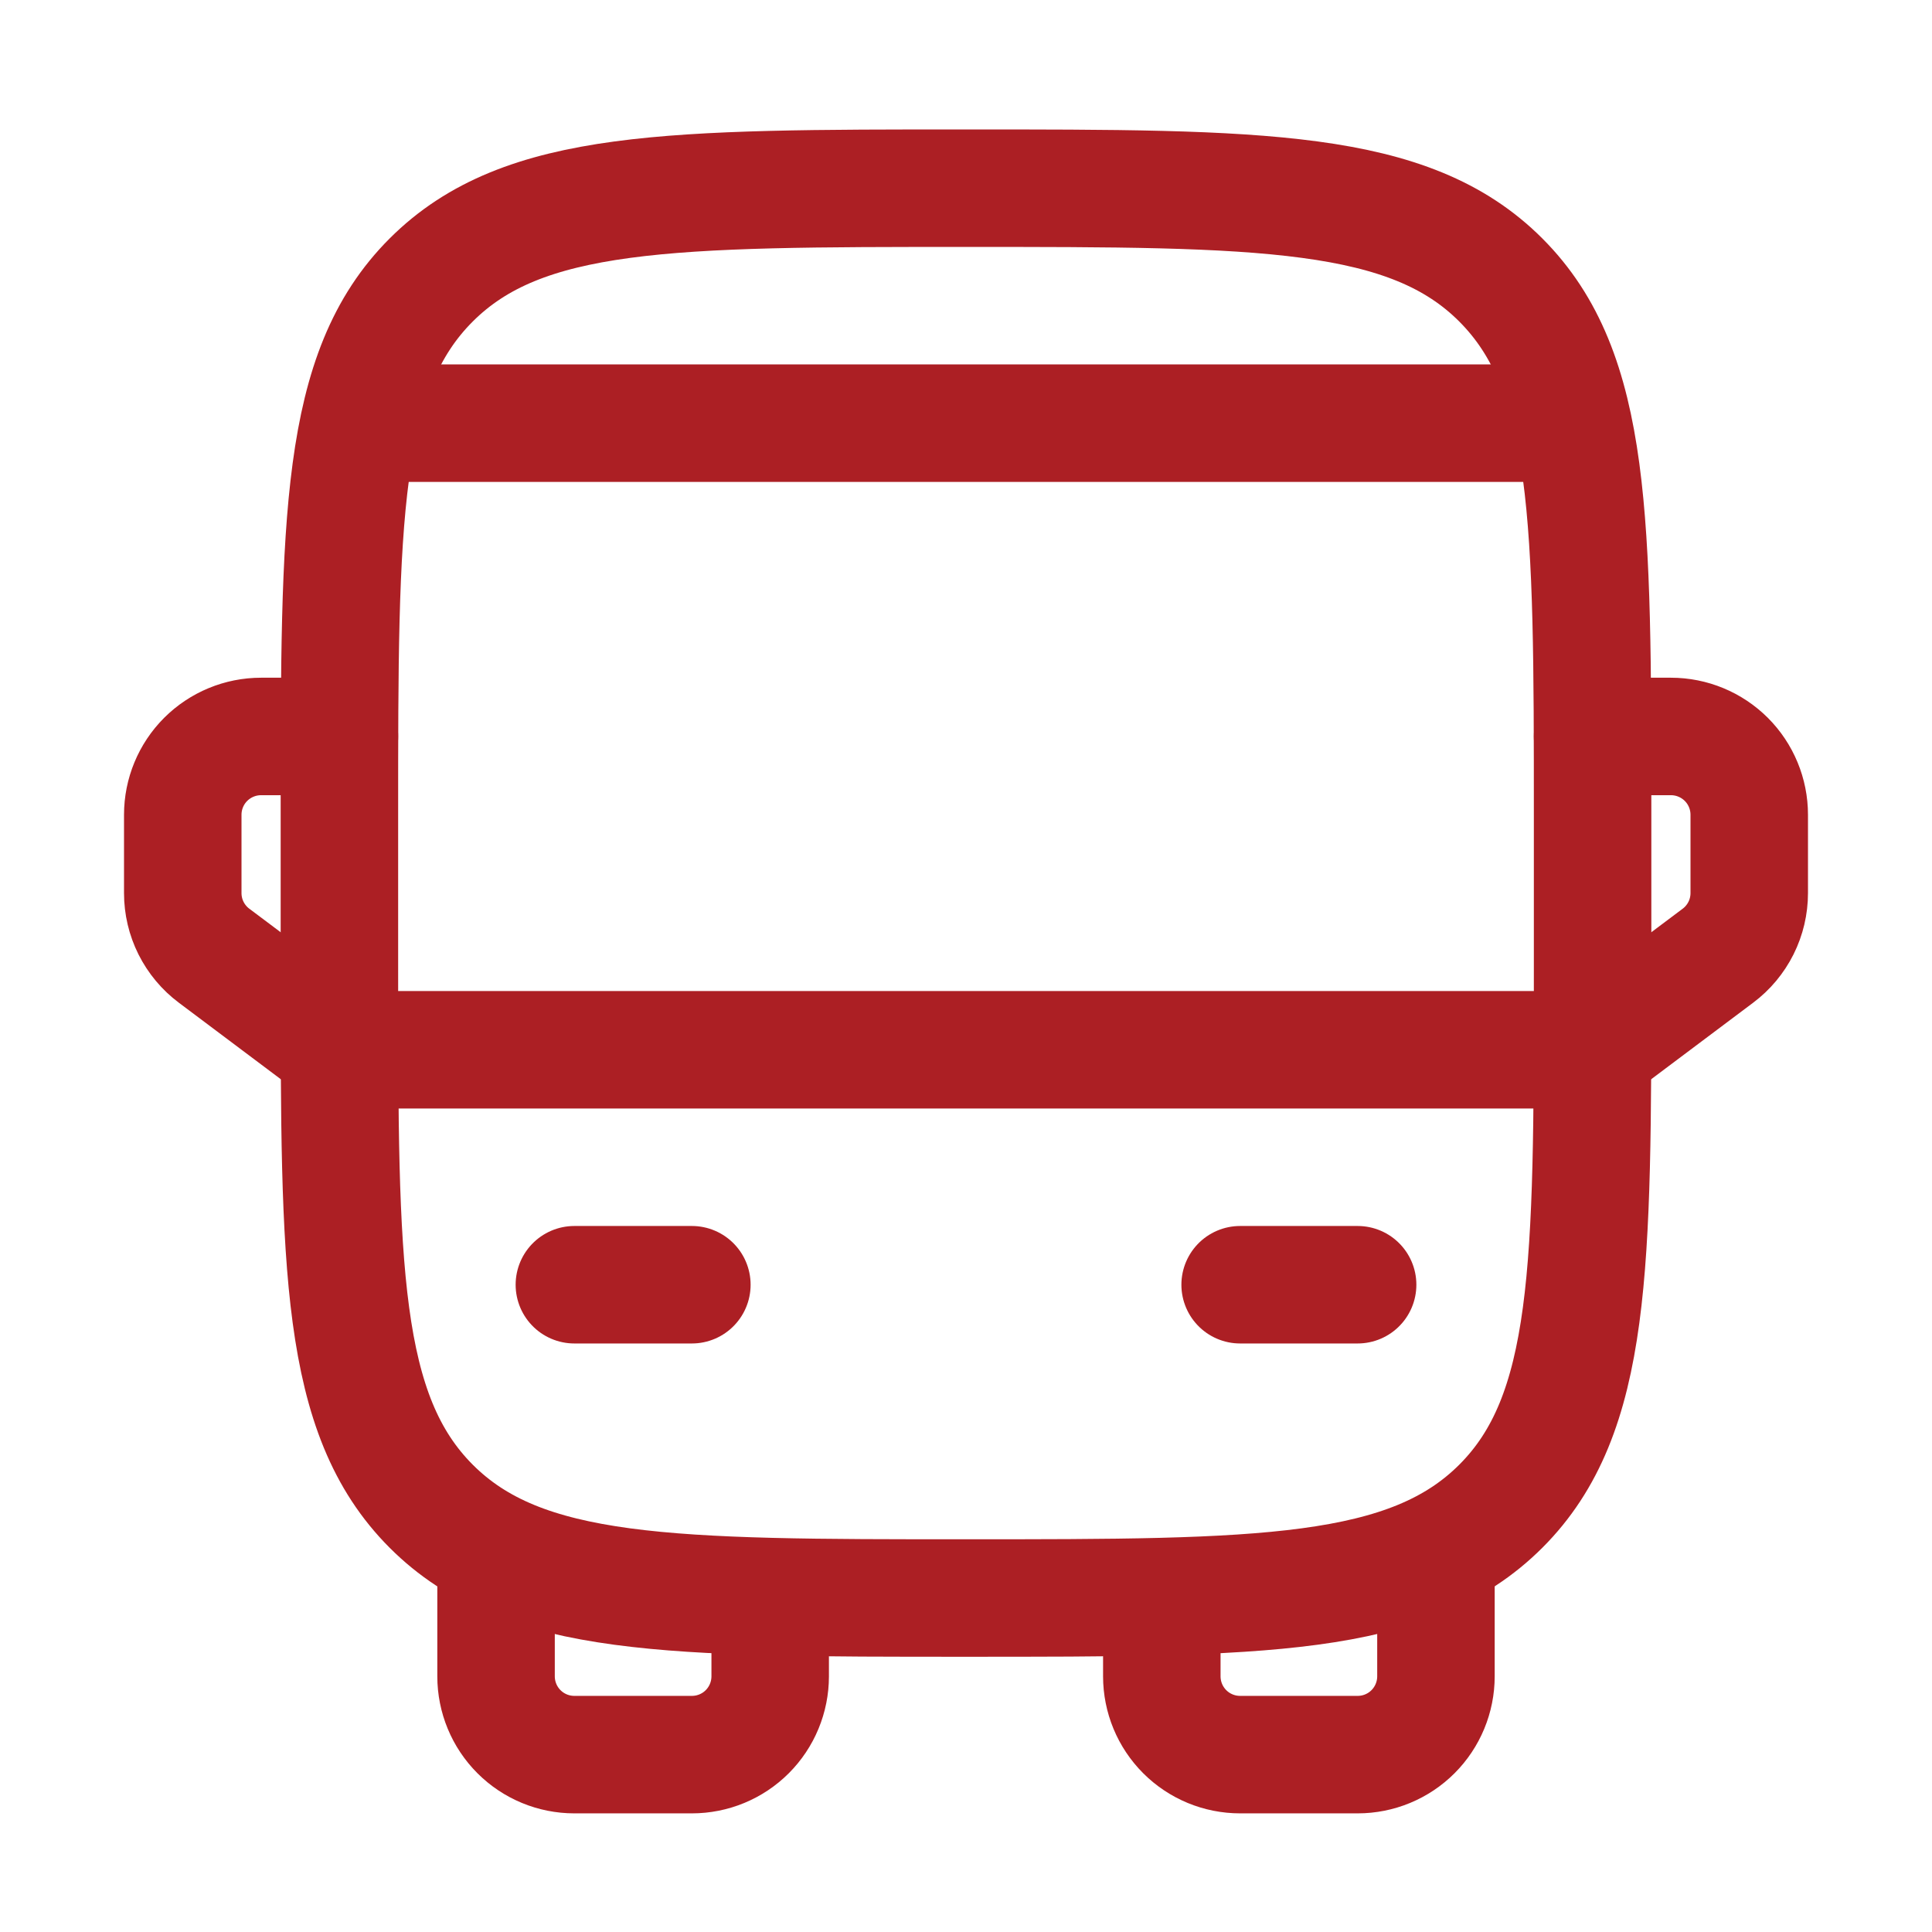
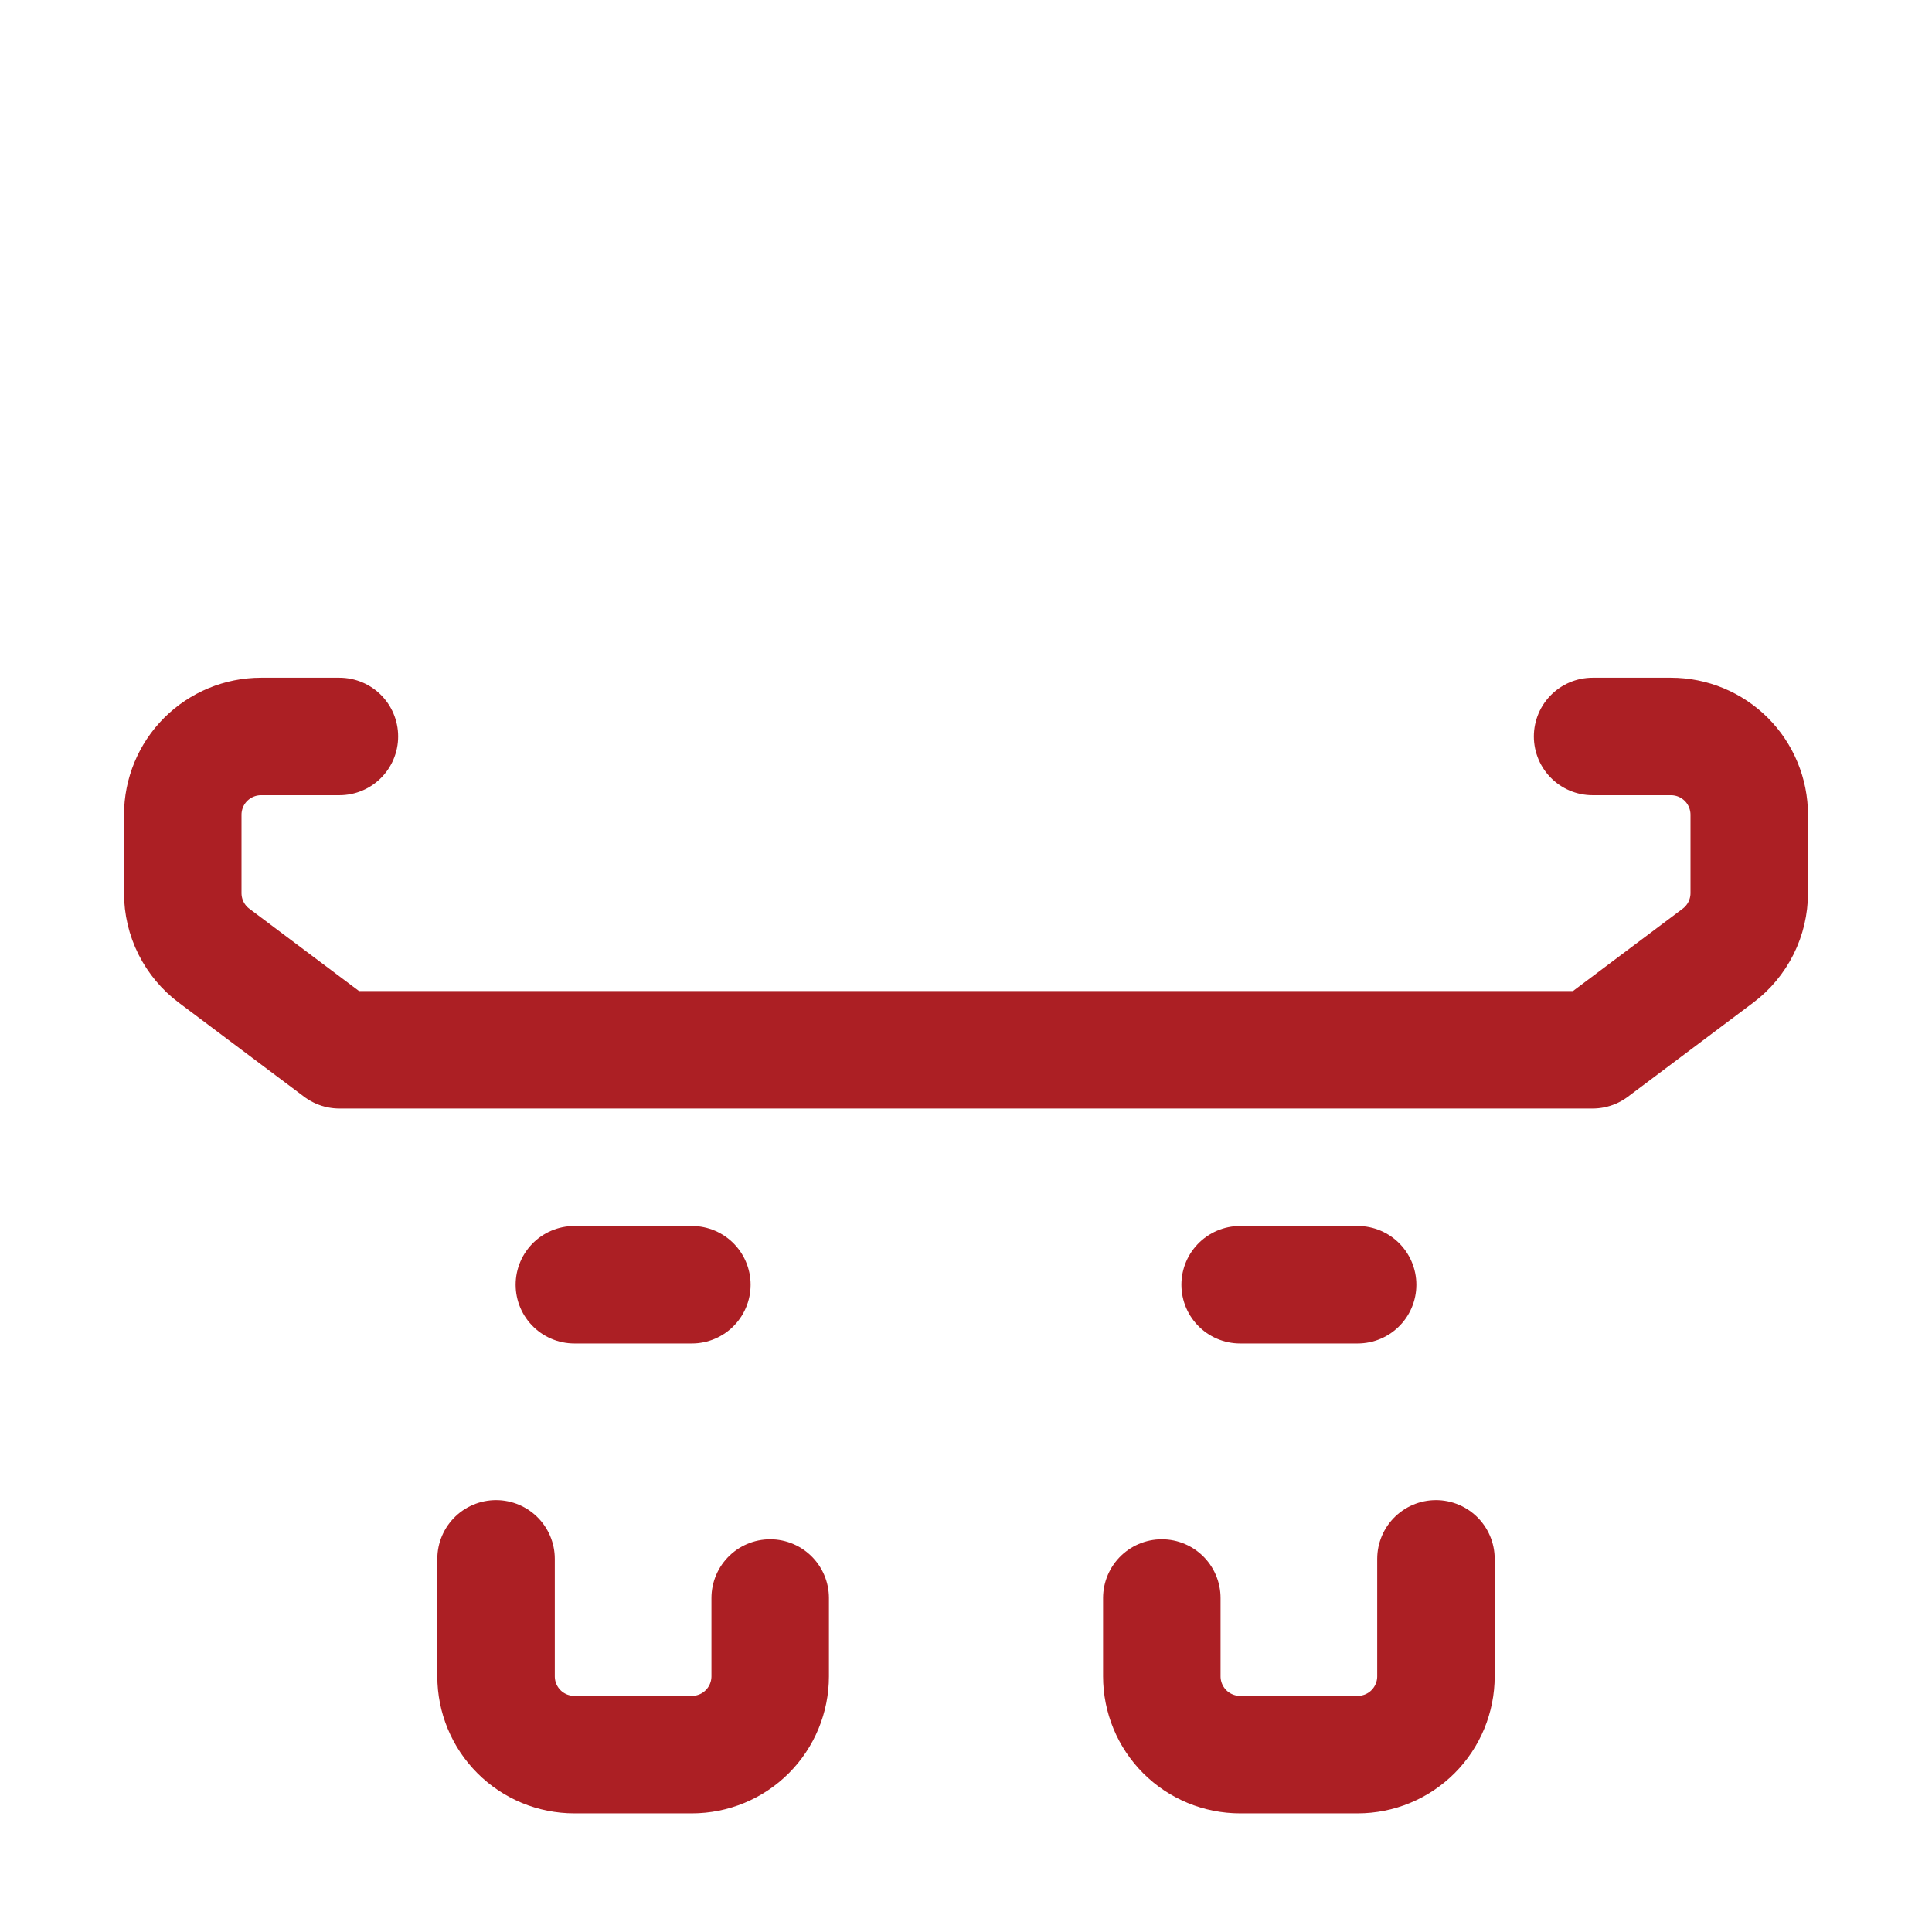
<svg xmlns="http://www.w3.org/2000/svg" fill="none" viewBox="0 0 37 37" height="37" width="37">
-   <path stroke-width="2.25" stroke="#AC1F24" d="M6.5 15.604C6.5 9.947 6.5 7.118 8.258 5.362C10.016 3.605 12.844 3.604 18.5 3.604C24.157 3.604 26.985 3.604 28.742 5.362C30.498 7.12 30.5 9.947 30.5 15.604V18.604C30.5 24.26 30.5 27.089 28.742 28.846C26.984 30.602 24.157 30.604 18.5 30.604C12.844 30.604 10.014 30.604 8.258 28.846C6.502 27.087 6.5 24.26 6.5 18.604V15.604Z" />
  <path stroke-linejoin="round" stroke-linecap="round" stroke-width="2.25" stroke="#AC1F24" d="M23.75 24.604H26M11 24.604H13.25M9.5 29.854V32.103C9.5 32.501 9.658 32.883 9.939 33.164C10.221 33.446 10.602 33.603 11 33.603H13.25C13.648 33.603 14.029 33.446 14.311 33.164C14.592 32.883 14.75 32.501 14.75 32.103V30.604M27.5 29.854V32.103C27.5 32.501 27.342 32.883 27.061 33.164C26.779 33.446 26.398 33.603 26 33.603H23.75C23.352 33.603 22.971 33.446 22.689 33.164C22.408 32.883 22.25 32.501 22.25 32.103V30.604M30.5 14.104H32C32.398 14.104 32.779 14.262 33.061 14.543C33.342 14.824 33.5 15.206 33.5 15.604V17.104C33.5 17.336 33.446 17.566 33.342 17.774C33.237 17.983 33.086 18.164 32.9 18.303L30.5 20.104H6.5L4.1 18.303C3.914 18.164 3.763 17.983 3.658 17.774C3.554 17.566 3.5 17.336 3.5 17.104V15.604C3.5 15.206 3.658 14.824 3.939 14.543C4.221 14.262 4.602 14.104 5 14.104H6.5" />
-   <path stroke-linecap="round" stroke-width="2.25" stroke="#AC1F24" d="M29.75 8.104H7.25" />
</svg>